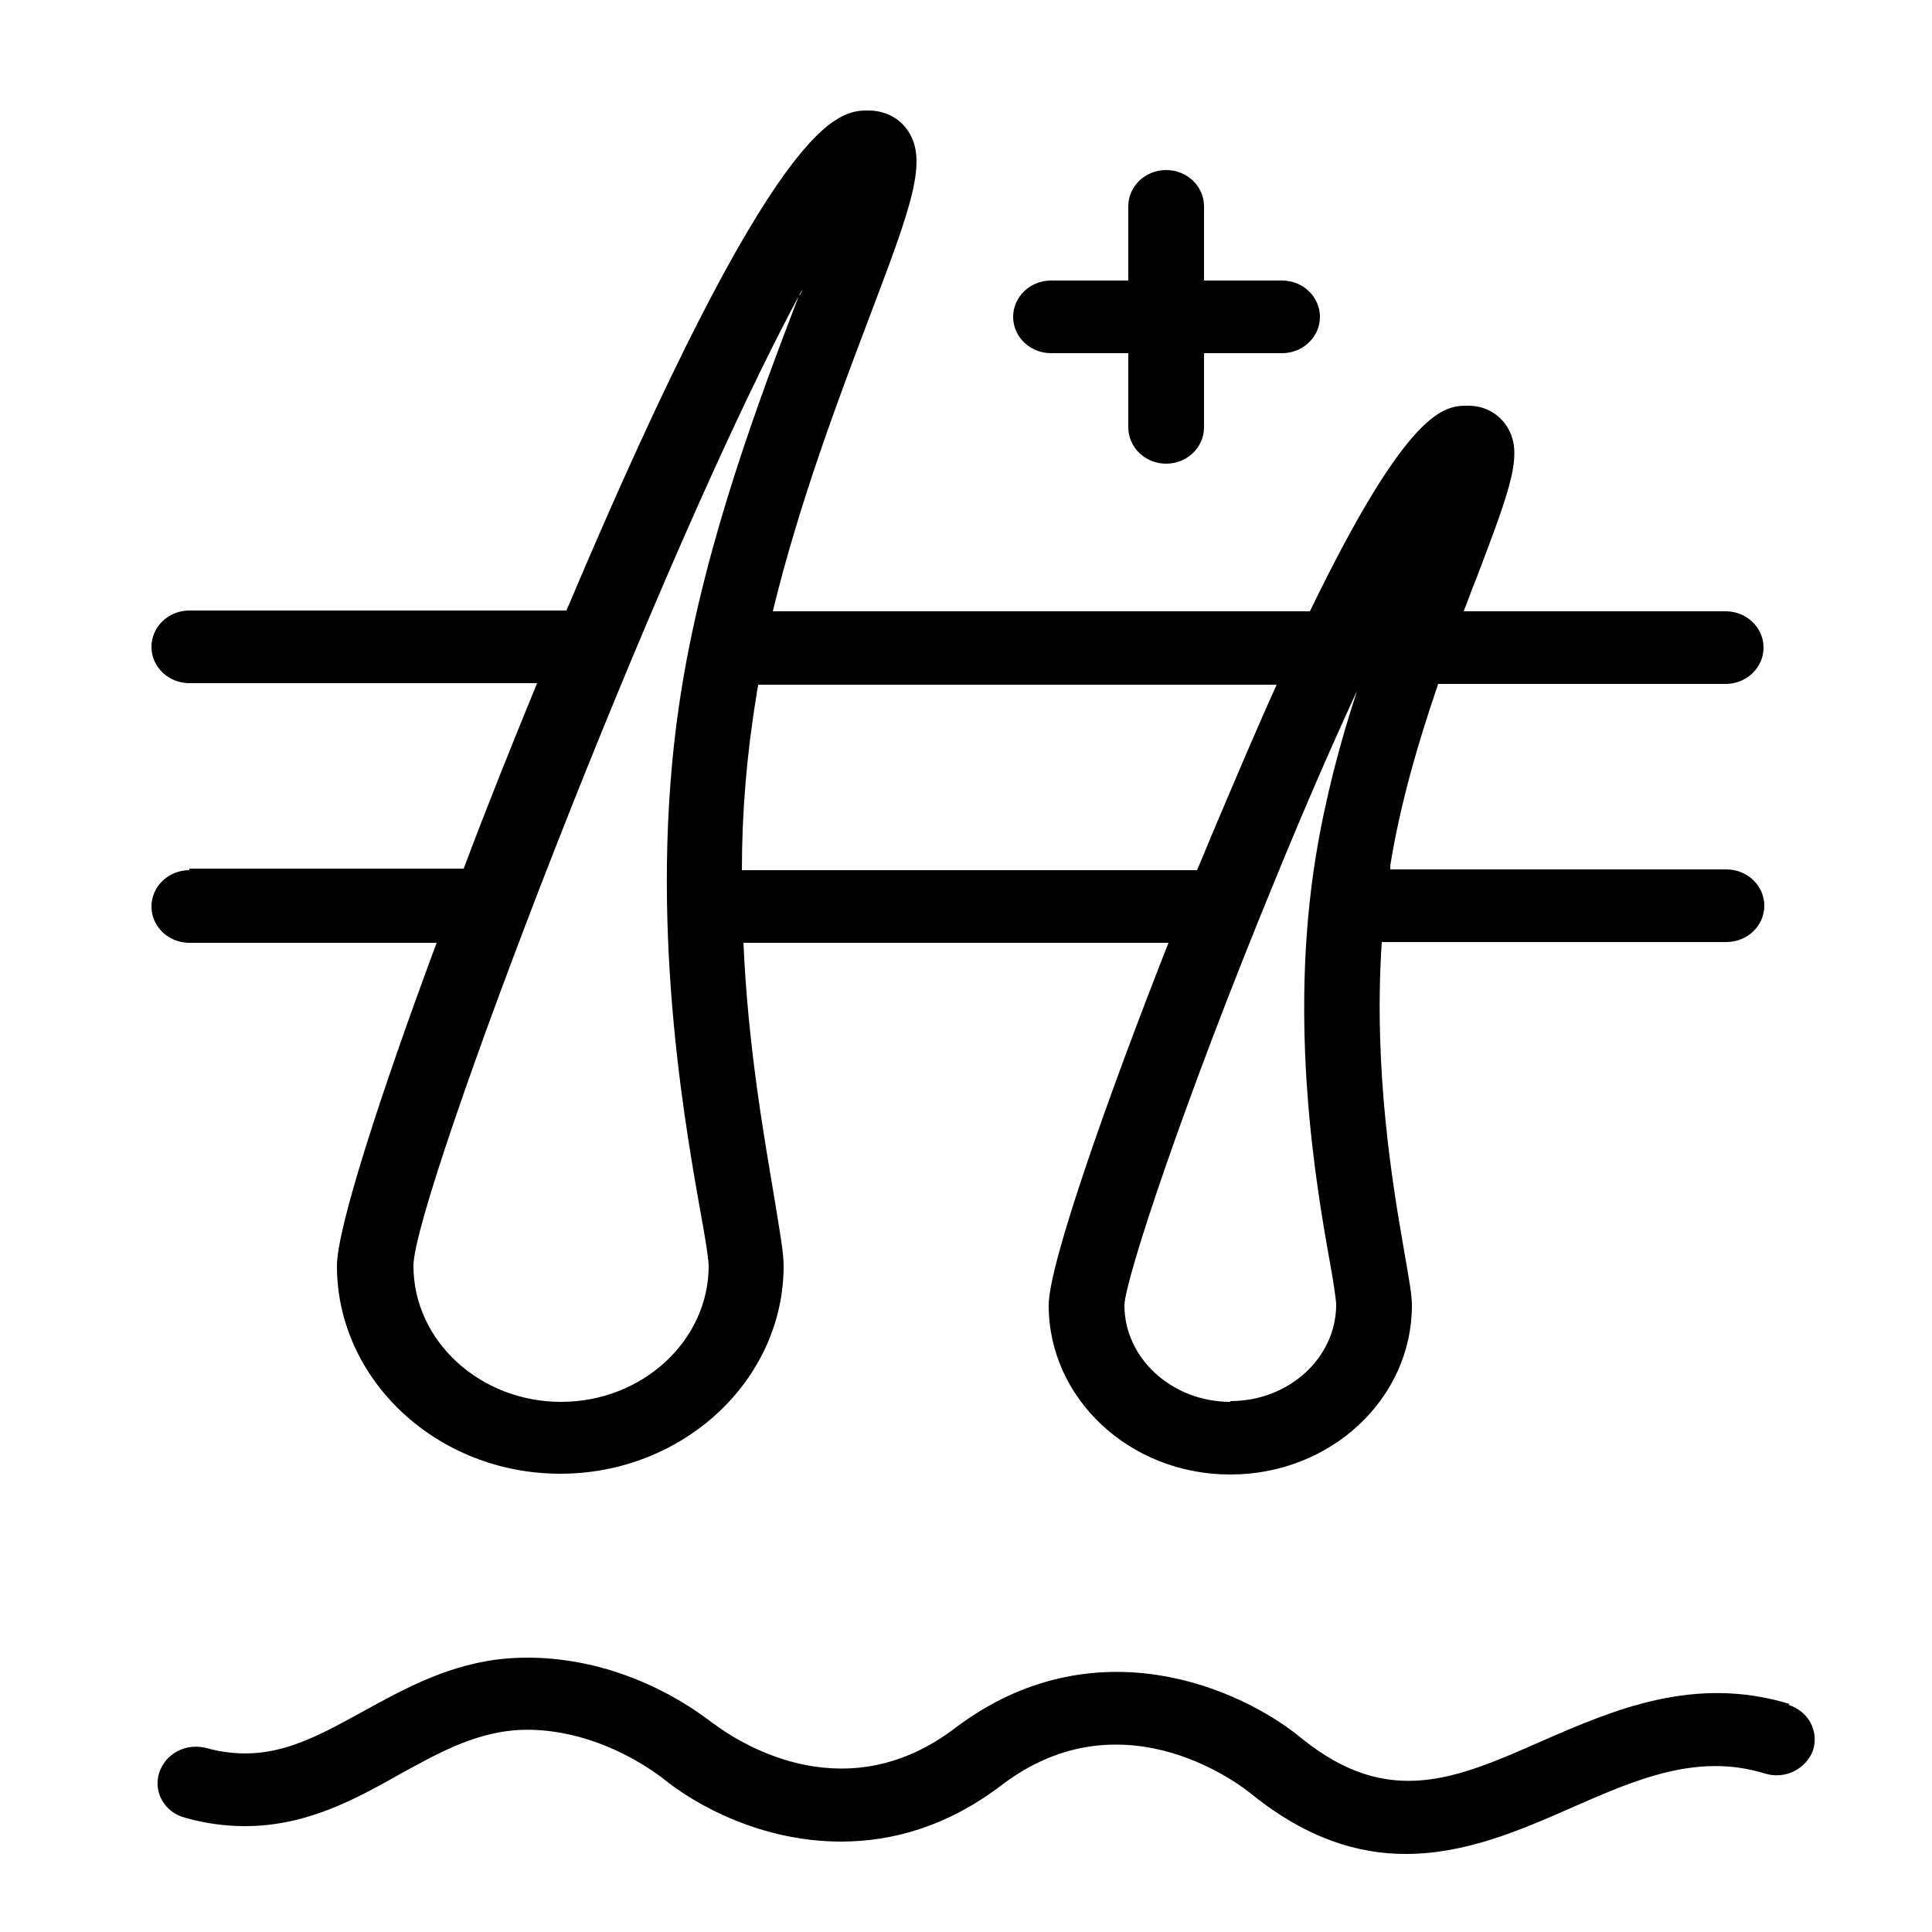
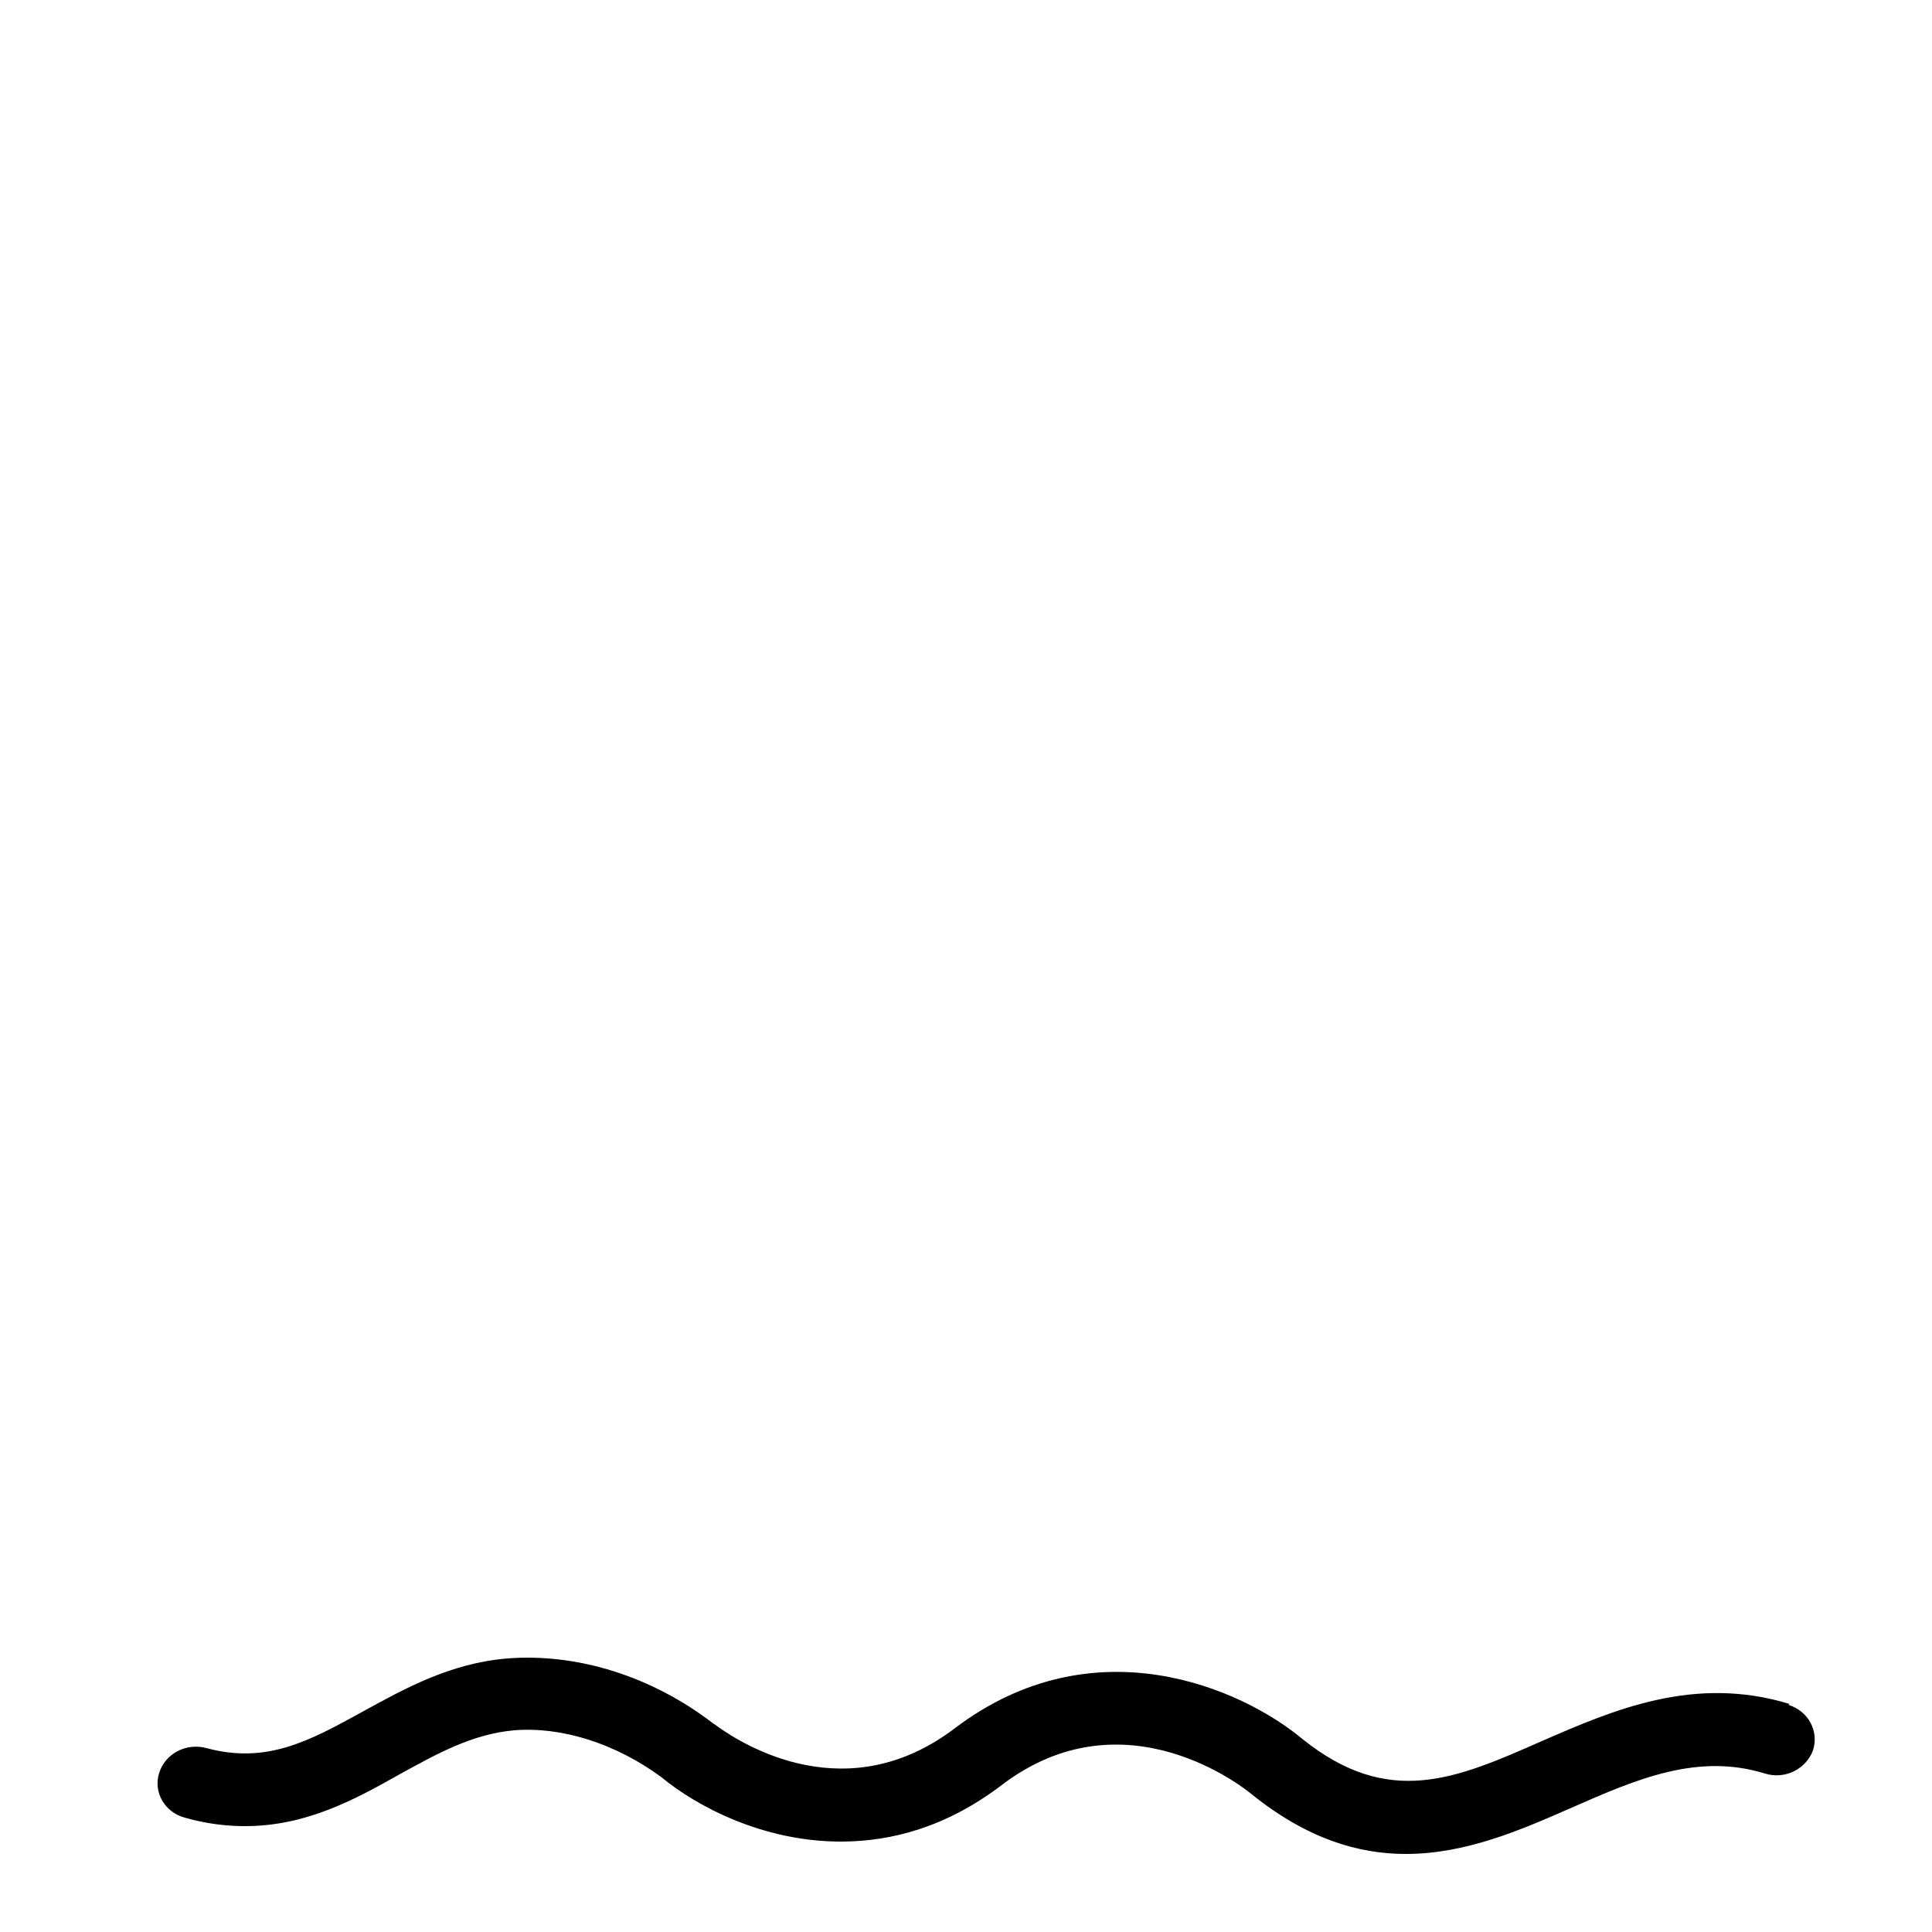
<svg xmlns="http://www.w3.org/2000/svg" viewBox="0 0 25 25" id="Layer_1">
-   <path d="M2.45,11.26c-.27,0-.49.21-.49.47s.22.47.49.47h3.2c-.74,1.99-1.29,3.7-1.29,4.18,0,1.48,1.3,2.69,2.89,2.69s2.89-1.21,2.89-2.69c0-.18-.05-.44-.12-.88-.13-.78-.34-1.94-.4-3.3h5.5c-.76,1.93-1.55,4.15-1.55,4.69,0,1.21,1.05,2.19,2.35,2.19s2.35-.98,2.35-2.19c0-.14-.04-.35-.1-.7-.15-.86-.4-2.34-.29-4,0,0,0,0,.01,0h4.45c.27,0,.49-.21.49-.47s-.22-.47-.49-.47h-4.35s0-.04,0-.05c.13-.81.37-1.62.62-2.35h3.72c.27,0,.49-.21.49-.47s-.22-.47-.49-.47h-3.39c.06-.15.11-.3.17-.44.45-1.19.62-1.63.37-1.98-.11-.15-.28-.24-.48-.24-.3,0-.76,0-2.05,2.66h-6.95c.34-1.4.85-2.75,1.24-3.78.55-1.45.78-2.06.5-2.45-.11-.16-.3-.25-.5-.25-.39,0-1.18,0-3.91,6.47H2.45c-.27,0-.49.21-.49.47s.22.47.49.47h4.5c-.32.78-.65,1.6-.95,2.4h-3.55ZM15.92,18.14c-.75,0-1.37-.56-1.37-1.25.01-.34.77-2.64,1.94-5.48.4-.98.76-1.8,1.07-2.47-.22.67-.41,1.39-.53,2.12-.36,2.19,0,4.28.18,5.28.04.22.08.48.08.54,0,.69-.61,1.25-1.37,1.25ZM16.52,8.86c-.25.55-.52,1.19-.83,1.92-.06.15-.13.31-.2.48,0,0,0,0,0,0h-5.89c0-.73.06-1.49.19-2.27,0-.04.02-.09.02-.13h6.71ZM10.34,3.82c-.51,1.33-1.2,3.16-1.51,5.03-.47,2.81,0,5.51.23,6.81.06.32.11.63.11.72,0,.97-.86,1.76-1.91,1.76s-1.91-.79-1.91-1.76c0-.89,3.19-9.25,5.03-12.63,0,.02-.02.05-.03.07Z" />
  <path d="M23.16,22.05c-1.24-.38-2.29.08-3.21.48-1.11.49-1.98.87-3.1-.03,0,0,0,0,0,0-.78-.65-2.69-1.5-4.49-.14-1.39,1.06-2.73.23-3.09-.03,0,0-.02-.02-.03-.02-.8-.62-1.77-.92-2.67-.85-.75.06-1.35.4-1.88.69-.69.38-1.24.68-2.02.47-.26-.07-.53.07-.61.32-.08.25.07.51.33.58.28.08.54.11.78.11.8,0,1.43-.35,2-.67.49-.27.94-.52,1.48-.57.62-.05,1.31.17,1.9.6.47.39,1.33.84,2.33.84.66,0,1.37-.19,2.08-.73,1.6-1.22,3.17.06,3.24.12,0,0,0,0,0,0,0,0,0,0,0,0,.71.57,1.37.77,1.99.77.78,0,1.49-.31,2.15-.6.84-.37,1.63-.71,2.5-.44.26.08.53-.06.62-.3.08-.25-.06-.51-.32-.59Z" />
-   <path d="M13.6,4.57h1v.96c0,.26.22.47.49.47s.49-.21.49-.47v-.96h1.01c.27,0,.49-.21.49-.47s-.22-.47-.49-.47h-1.01v-.96c0-.26-.22-.47-.49-.47s-.49.21-.49.47v.96h-1c-.27,0-.49.21-.49.47s.22.47.49.47Z" />
</svg>